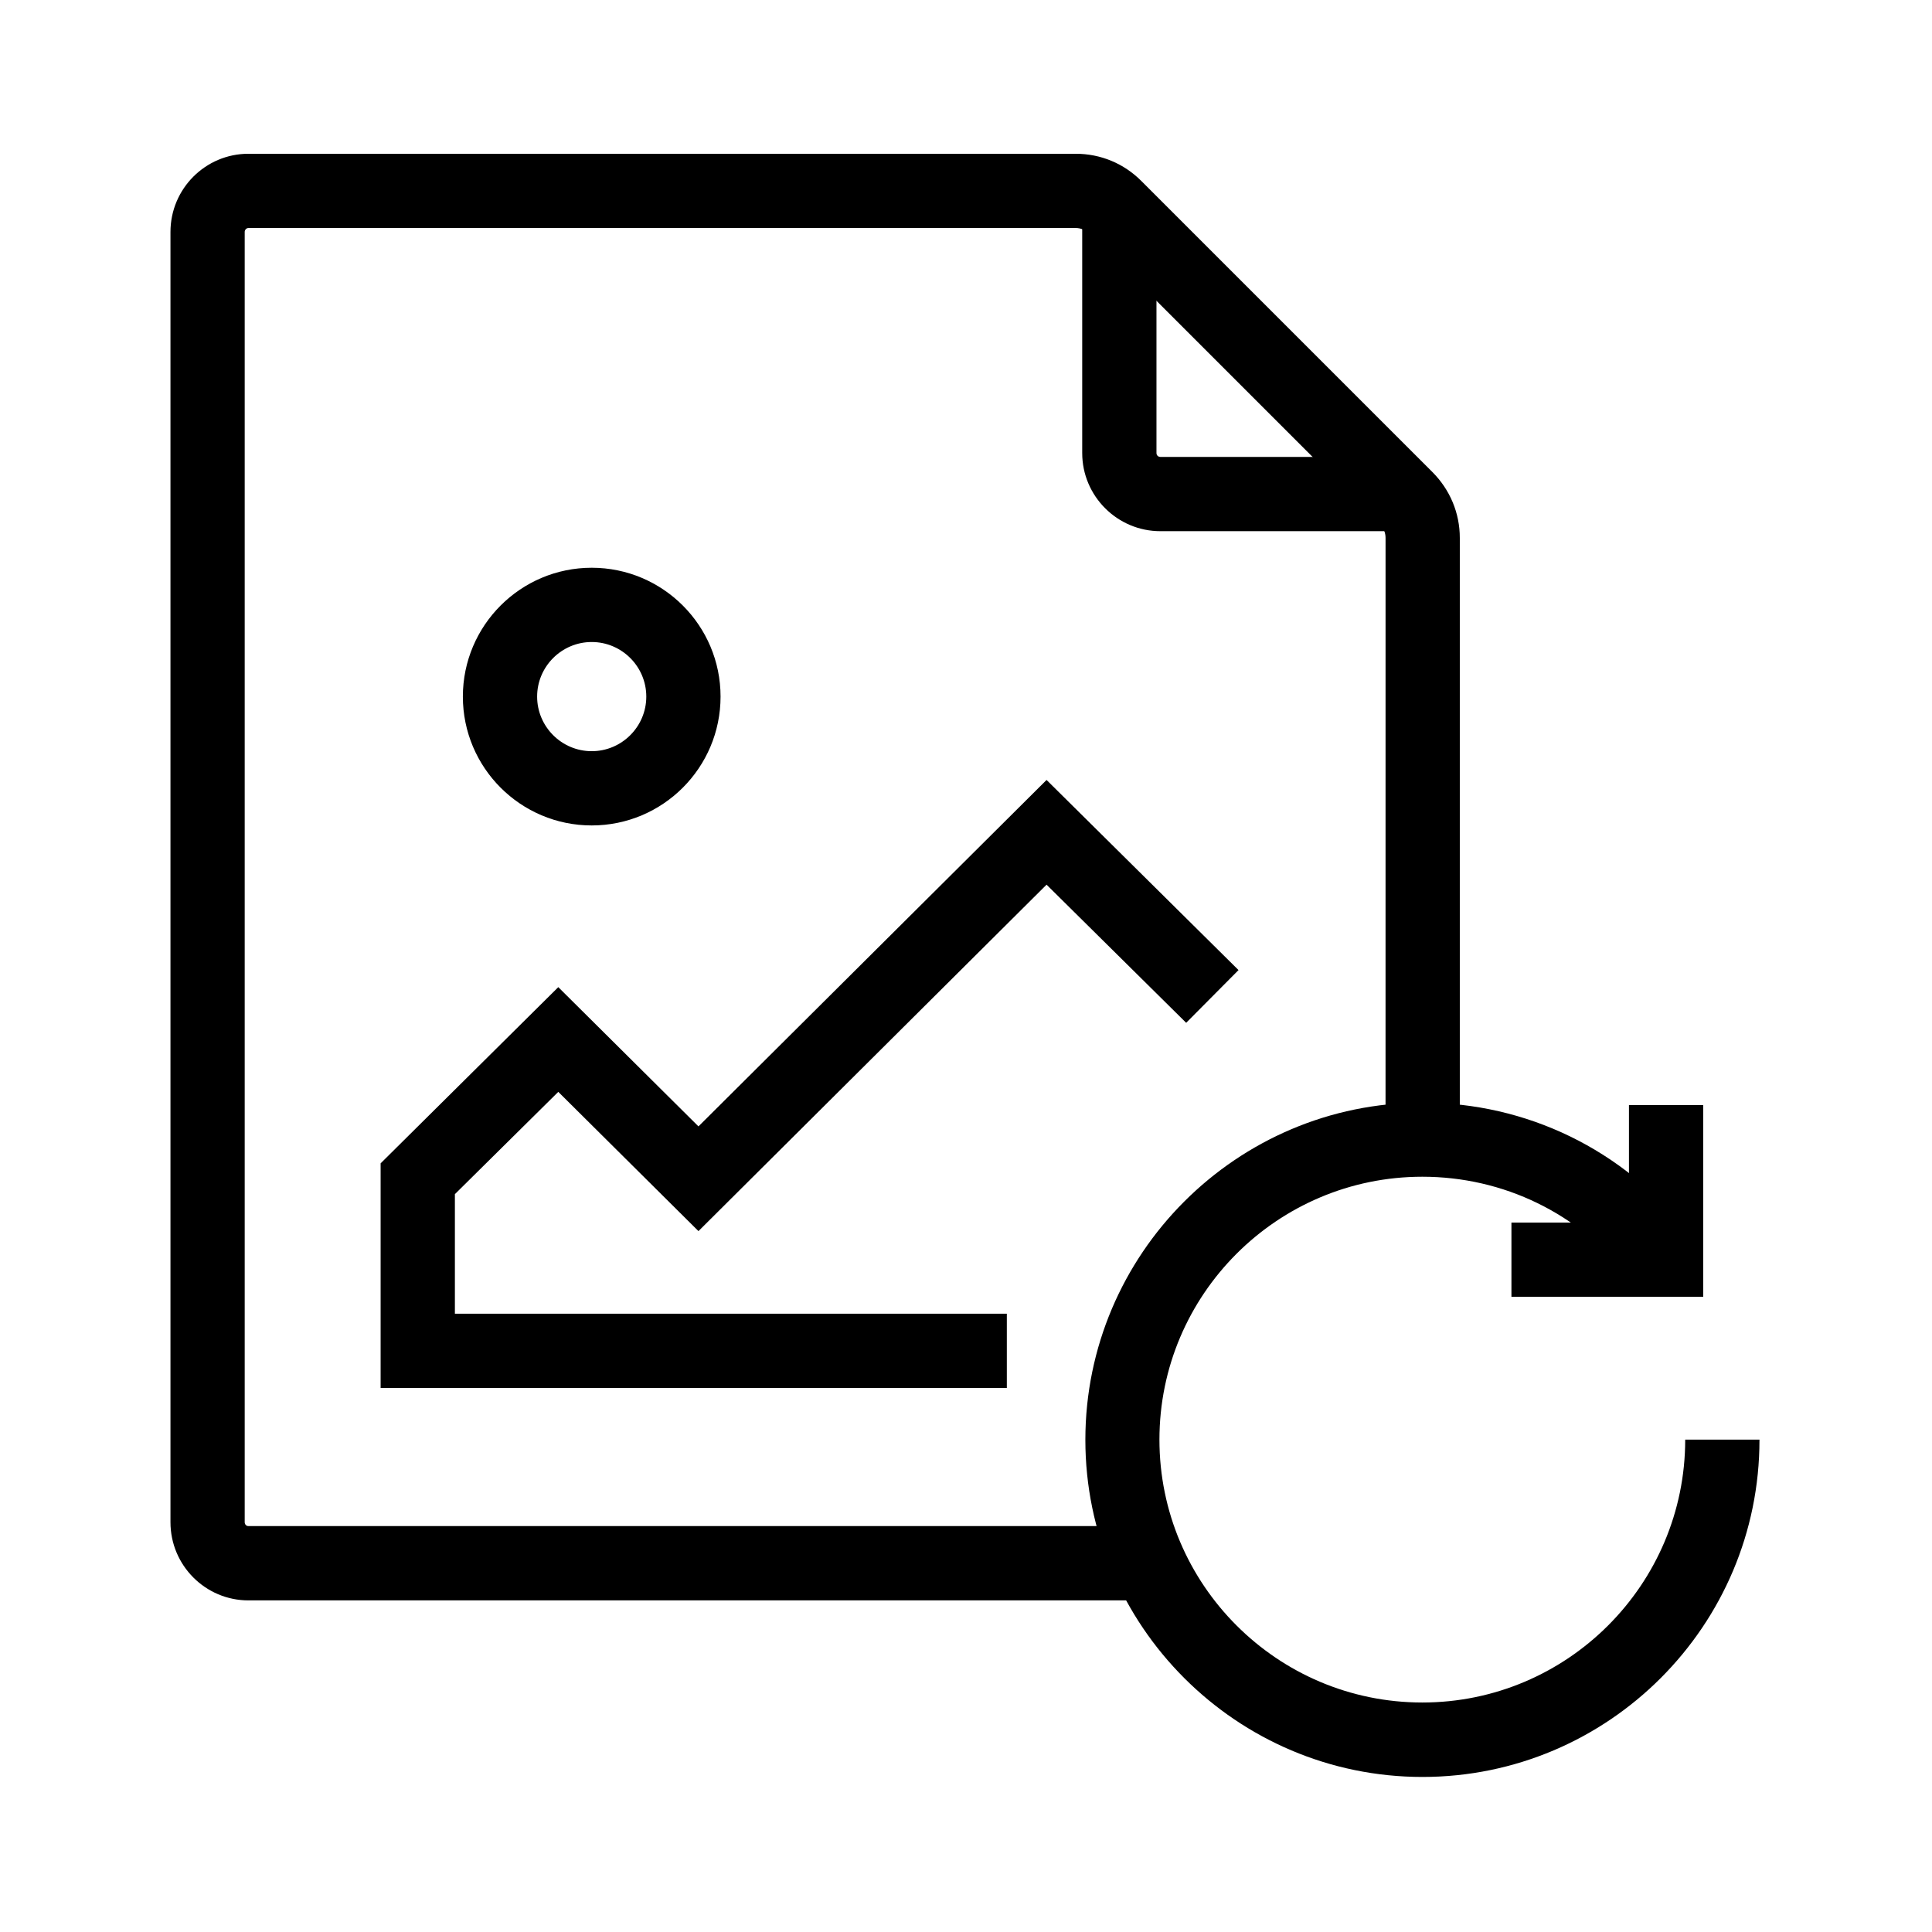
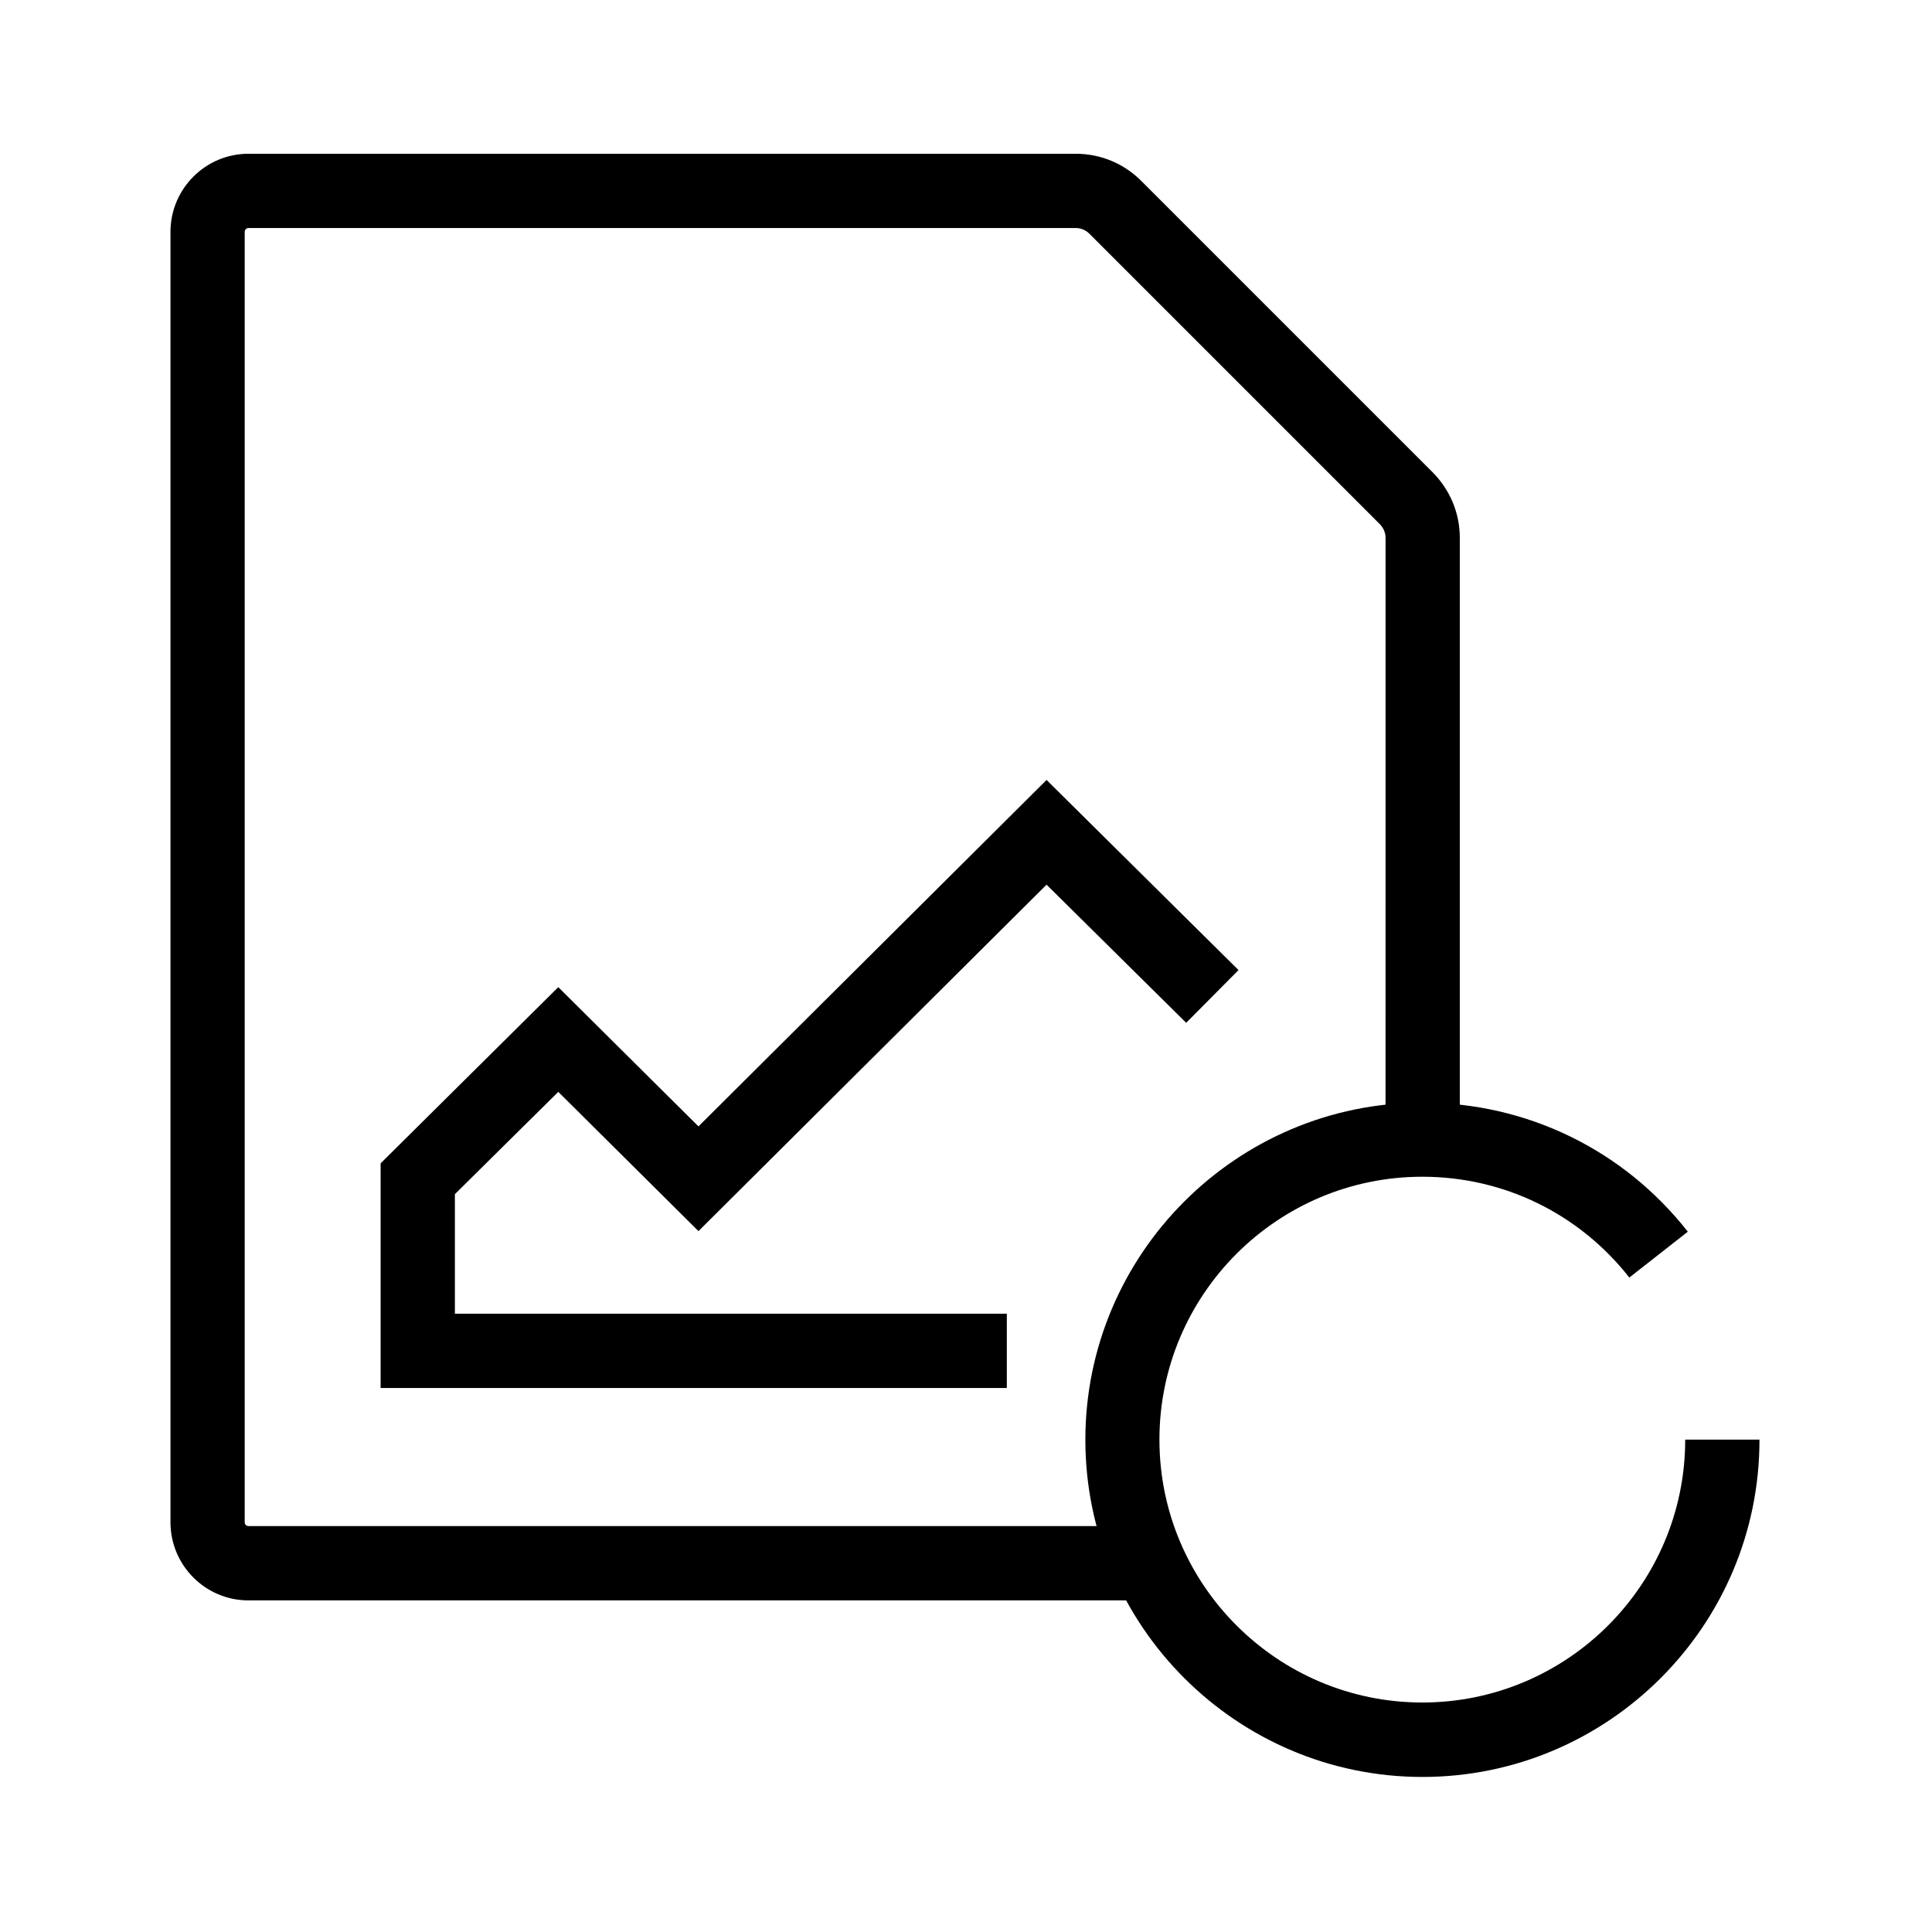
<svg xmlns="http://www.w3.org/2000/svg" fill="#000000" width="800px" height="800px" version="1.1" viewBox="144 144 512 512">
  <g>
-     <path d="m515.52 284.77h-64.008c-11.414 0-20.715-9.297-20.715-20.715v-64.008h19.68v64.008c0 0.59 0.441 1.031 1.031 1.031h64.008z" />
    <path d="m410.82 511.83h-165.95v-59.535l47.082-46.691 37.148 36.902 92.25-91.809 50.871 50.383-13.871 13.973-37-36.605-92.25 91.809-37.148-36.902-27.402 27.109v31.684h146.27z" />
-     <path d="m300.81 362.75c-18.844 0-34.145-15.301-34.145-34.145s15.301-34.145 34.145-34.145 34.145 15.301 34.145 34.145-15.301 34.145-34.145 34.145zm0-48.609c-7.969 0-14.465 6.496-14.465 14.465s6.496 14.465 14.465 14.465 14.465-6.496 14.465-14.465-6.496-14.465-14.465-14.465z" />
    <path d="m448.71 568.12h-238.87c-11.414 0-20.664-9.297-20.664-20.715v-341.94c0-11.414 9.25-20.715 20.664-20.715h219.23c6.594 0 12.793 2.559 17.465 7.281l77.047 77.047c4.676 4.676 7.281 10.875 7.281 17.465v159.16h-19.68l0.004-159.16c0-1.379-0.543-2.609-1.477-3.59l-77.047-77.051c-0.934-0.934-2.262-1.477-3.59-1.477l-219.24 0.004c-0.543 0-0.984 0.492-0.984 1.031v341.94c0 0.59 0.441 1.031 0.984 1.031h238.87z" />
    <path d="m520.98 614.91c-49.25 0-89.348-40.098-89.348-89.348s40.098-89.348 89.348-89.348c27.602 0 53.234 12.449 70.309 34.195l-15.5 12.152c-13.332-16.973-33.309-26.715-54.859-26.715-38.426 0-69.668 31.242-69.668 69.668s31.242 69.668 69.668 69.668c38.426 0 69.668-31.242 69.668-69.668h19.68c0.051 49.293-40.047 89.395-89.297 89.395z" />
-     <path d="m595.37 487.67h-50.824v-19.68h31.145v-31.145h19.68z" />
  </g>
</svg>